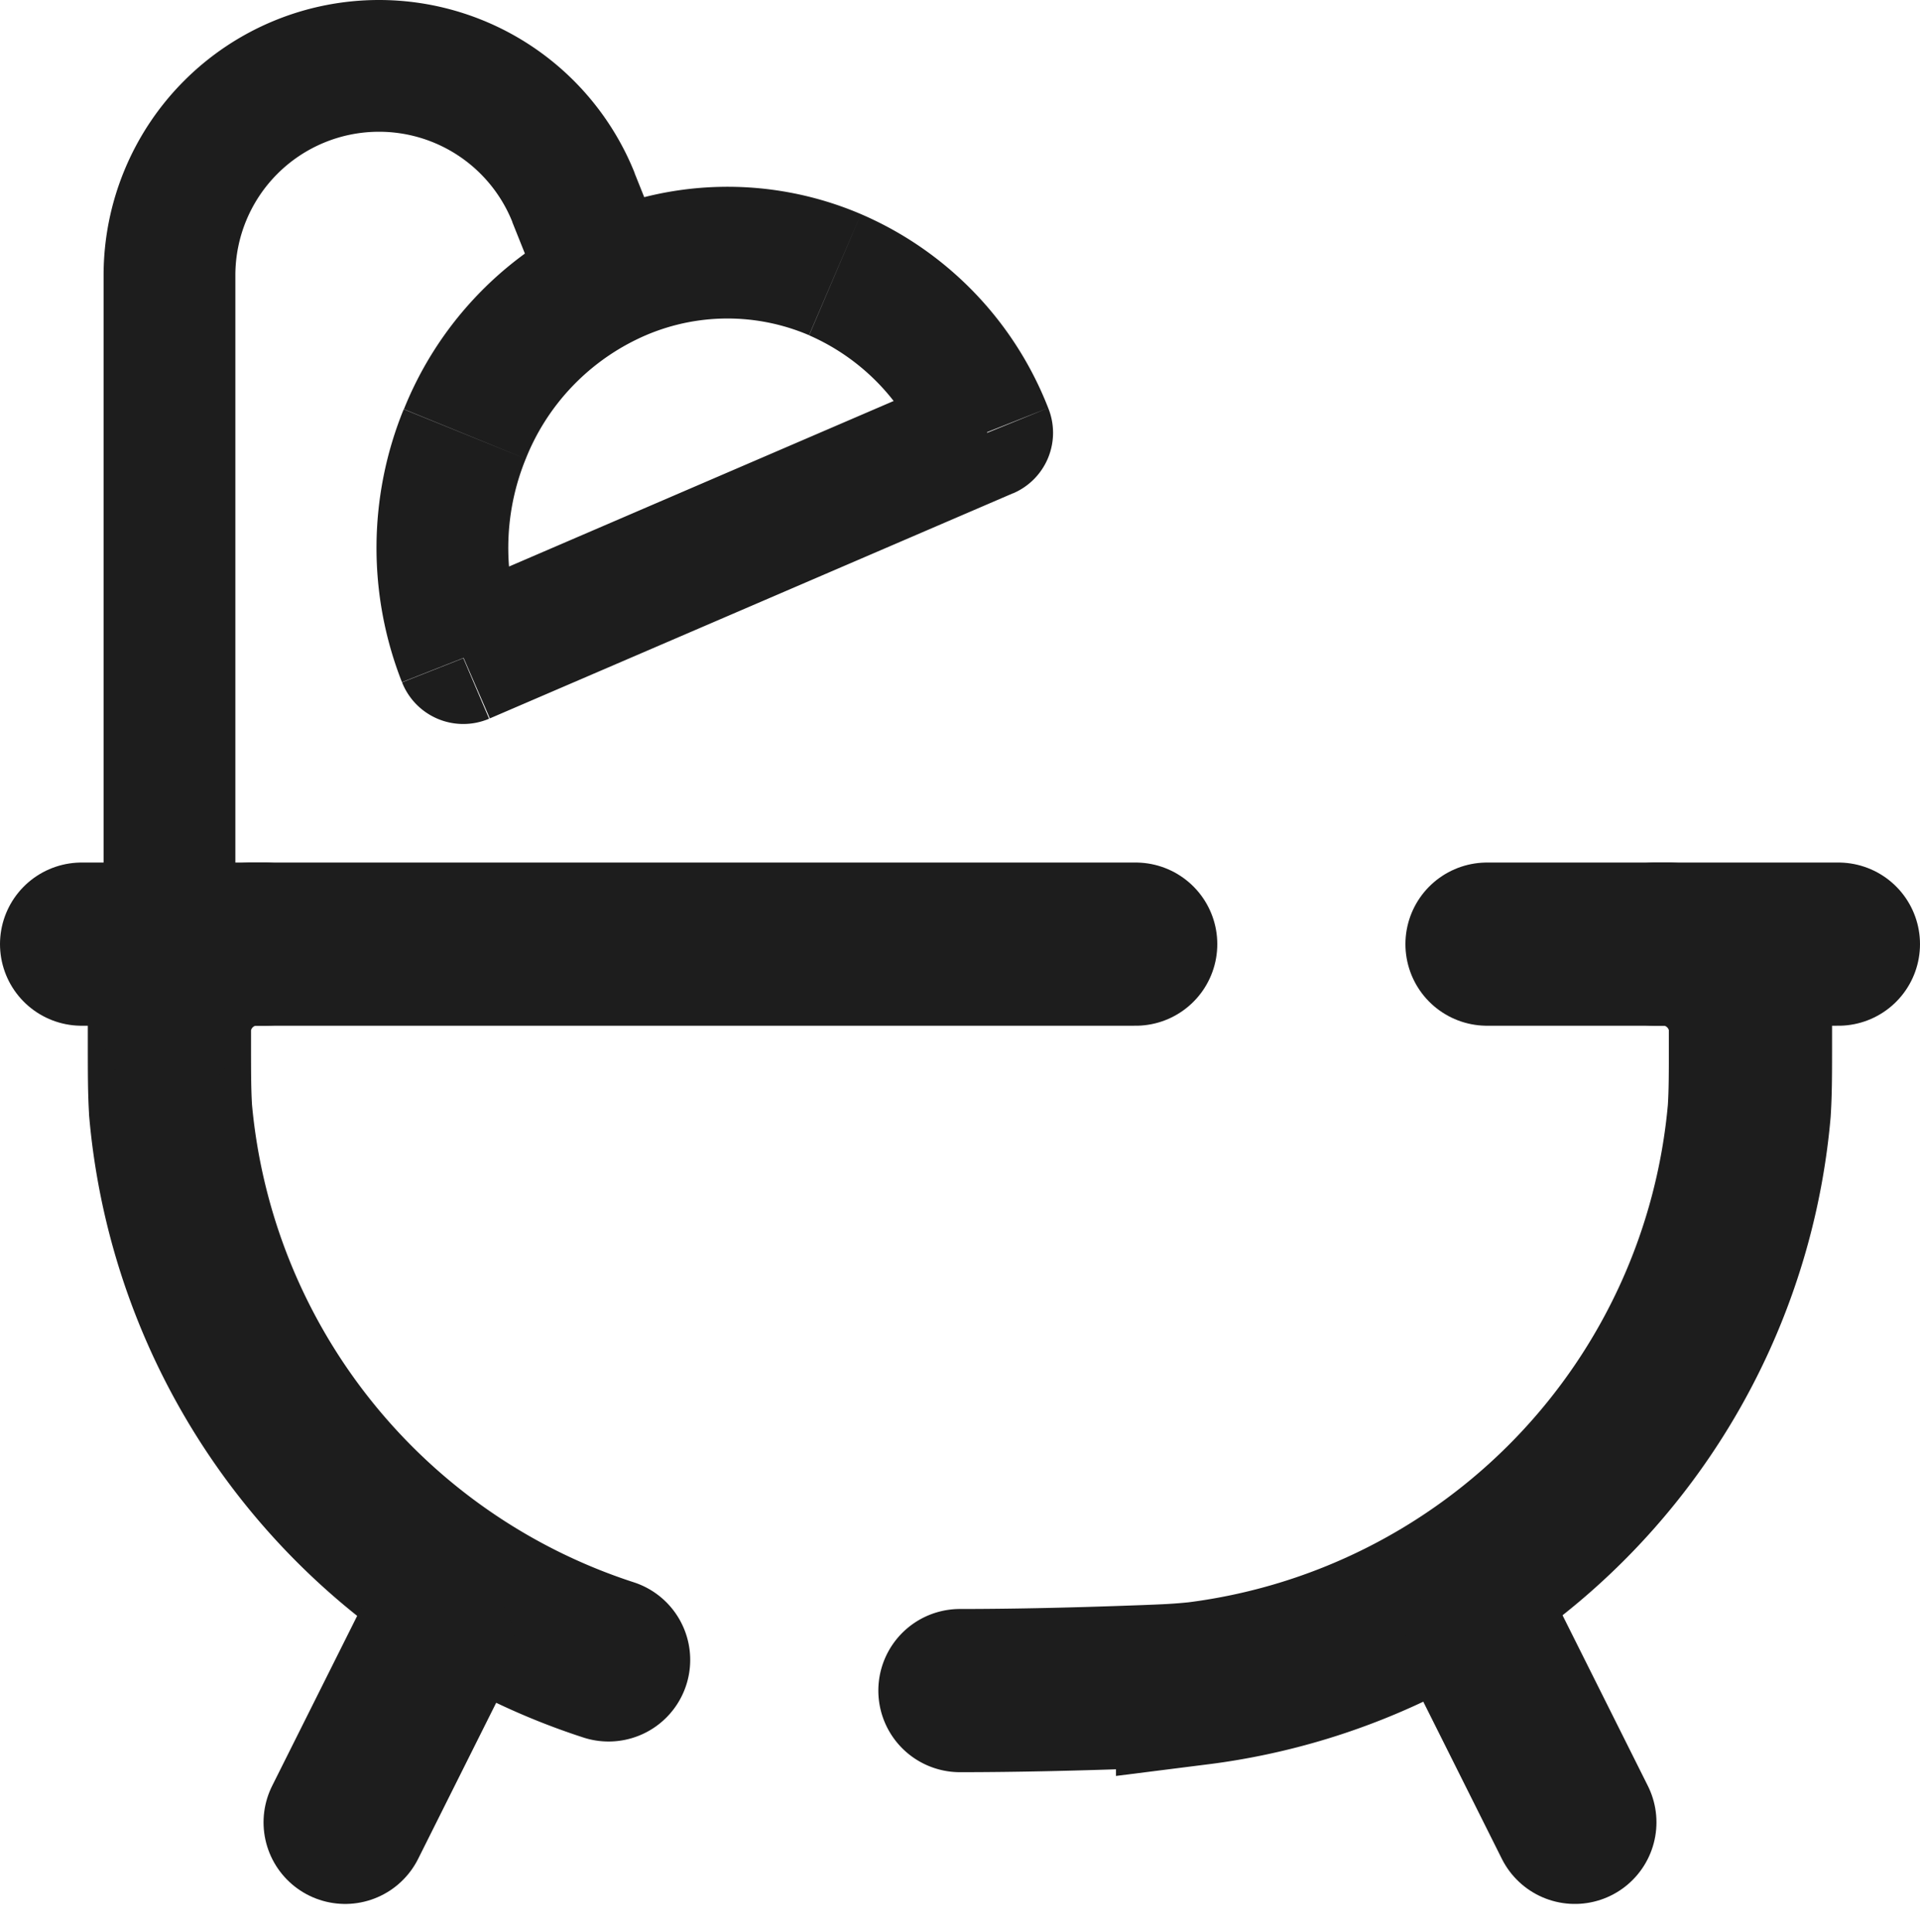
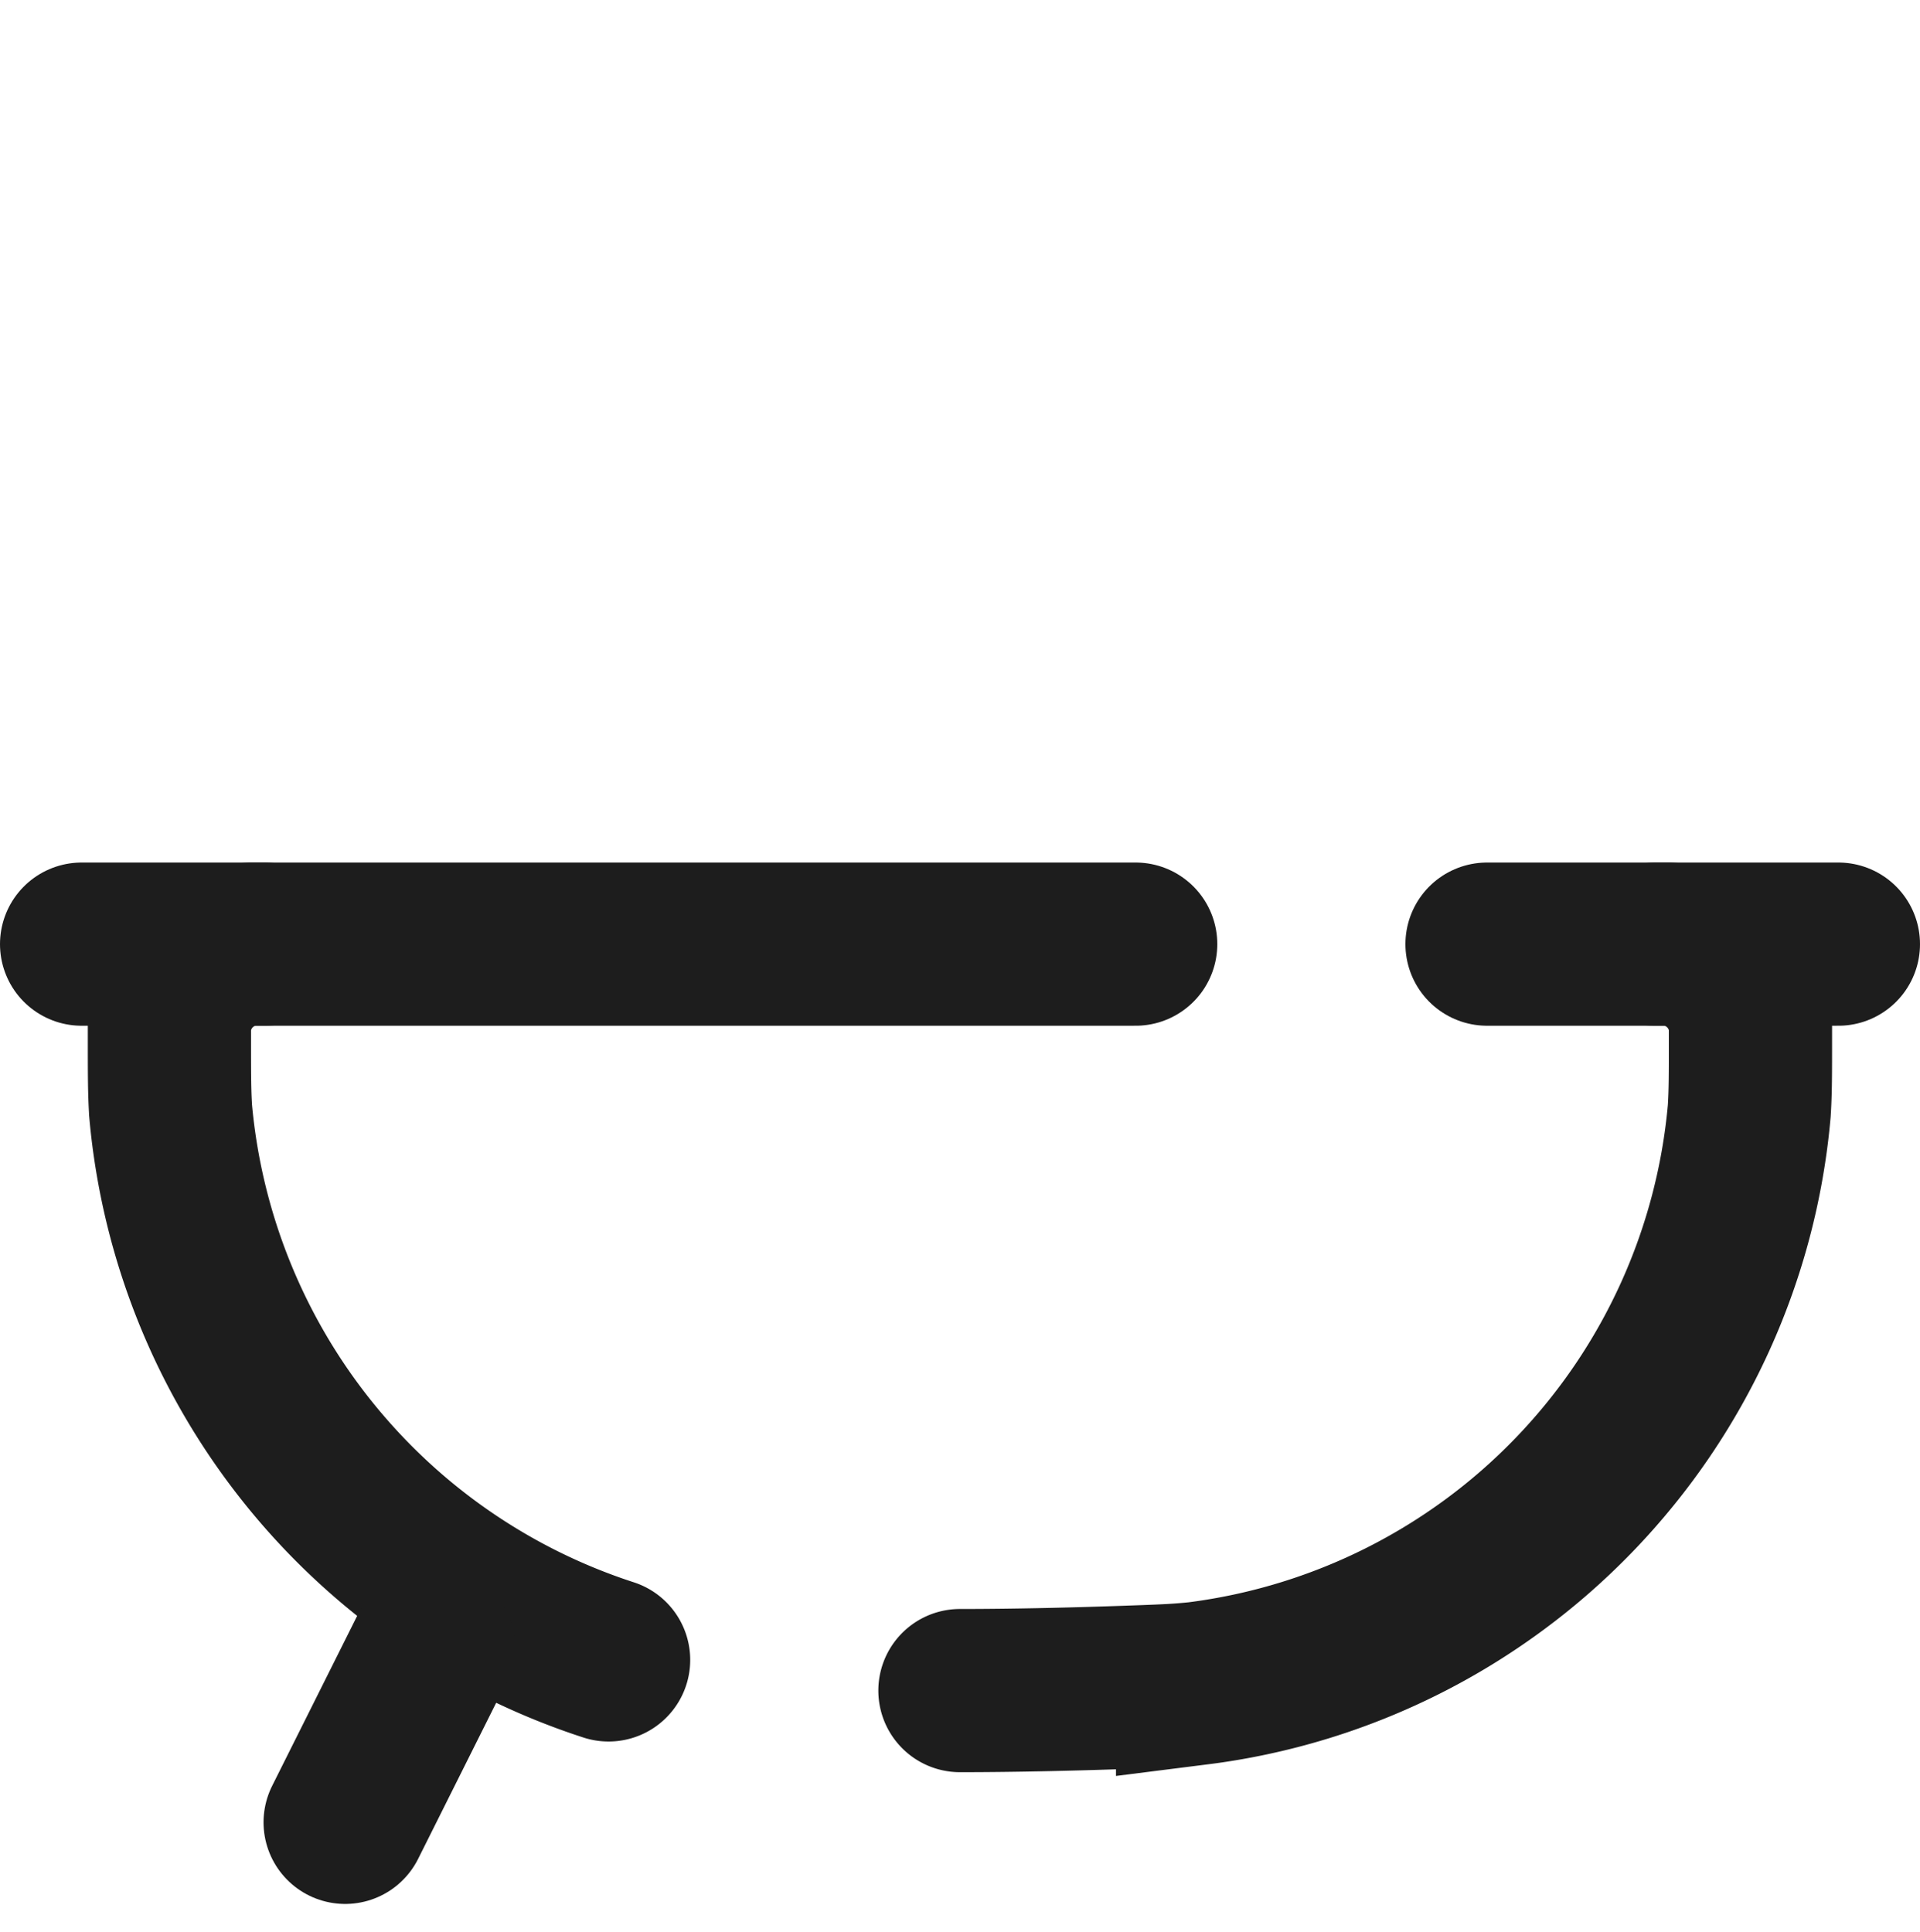
<svg xmlns="http://www.w3.org/2000/svg" width="17.645" height="17.756" viewBox="0 0 17.645 17.756">
  <g id="bath-svgrepo-com" transform="translate(-1.25 -1.25)">
    <path id="Path_40" data-name="Path 40" d="M10.265,18.861c.524,0,1.1-.014,1.694-.036.208-.008.312-.012.49-.03a5.821,5.821,0,0,0,5.07-5.264c.011-.179.011-.338.011-.658,0-.062,0-.093,0-.119A.807.807,0,0,0,16.775,12c-.026,0-.057,0-.119,0M3.874,12c-.062,0-.093,0-.119,0A.807.807,0,0,0,3,12.755c0,.026,0,.057,0,.119,0,.319,0,.479.011.658a5.856,5.856,0,0,0,4.025,5.047" transform="translate(-0.193 -2.072)" fill="none" stroke="#1d1d1d" stroke-linecap="round" stroke-width="1.5" />
    <path id="Path_41" data-name="Path 41" d="M5.807,20,5,21.614" transform="translate(-0.578 -3.614)" fill="none" stroke="#1d1d1d" stroke-linecap="round" stroke-width="1.5" />
-     <path id="Path_42" data-name="Path 42" d="M18,20l.807,1.614" transform="translate(-3.084 -3.614)" fill="none" stroke="#1d1d1d" stroke-linecap="round" stroke-width="1.5" />
    <path id="Path_43" data-name="Path 43" d="M2,12h9.687m6.458,0H14.916" transform="translate(0 -2.072)" fill="none" stroke="#1d1d1d" stroke-linecap="round" stroke-width="1.5" />
-     <path id="Path_44" data-name="Path 44" d="M2.25,10.735a.605.605,0,1,0,1.211,0ZM6.568,3.066l.562-.225h0Zm.306.765.265.544ZM5.569,5.24l.561.228Zm3.4-1.465-.238.557ZM5.556,7.3l-.563.222a.605.605,0,0,0,.8.334Zm4.812-2.071.239.556A.605.605,0,0,0,10.931,5ZM3.461,10.735V3.781H2.25v6.954Zm1.32-8.274a1.32,1.32,0,0,1,1.226.83l1.124-.45A2.531,2.531,0,0,0,4.781,1.25Zm-1.32,1.32a1.32,1.32,0,0,1,1.32-1.32V1.25A2.531,2.531,0,0,0,2.25,3.781Zm2.545-.49.306.765,1.124-.45-.306-.765Zm.113,3.785A2.162,2.162,0,0,1,6.13,5.467L5.008,5.012a3.373,3.373,0,0,0-.016,2.508ZM10.128,4.67,5.317,6.741,5.8,7.853l4.812-2.071ZM8.734,4.332A2,2,0,0,1,9.8,5.448L10.931,5A3.207,3.207,0,0,0,9.21,3.218ZM6.13,5.467A2.07,2.07,0,0,1,7.139,4.375L6.61,3.286a3.281,3.281,0,0,0-1.6,1.725ZM7.139,4.375a1.906,1.906,0,0,1,1.594-.044L9.21,3.218a3.117,3.117,0,0,0-2.6.068Z" transform="translate(-0.048)" fill="#1d1d1d" />
  </g>
</svg>